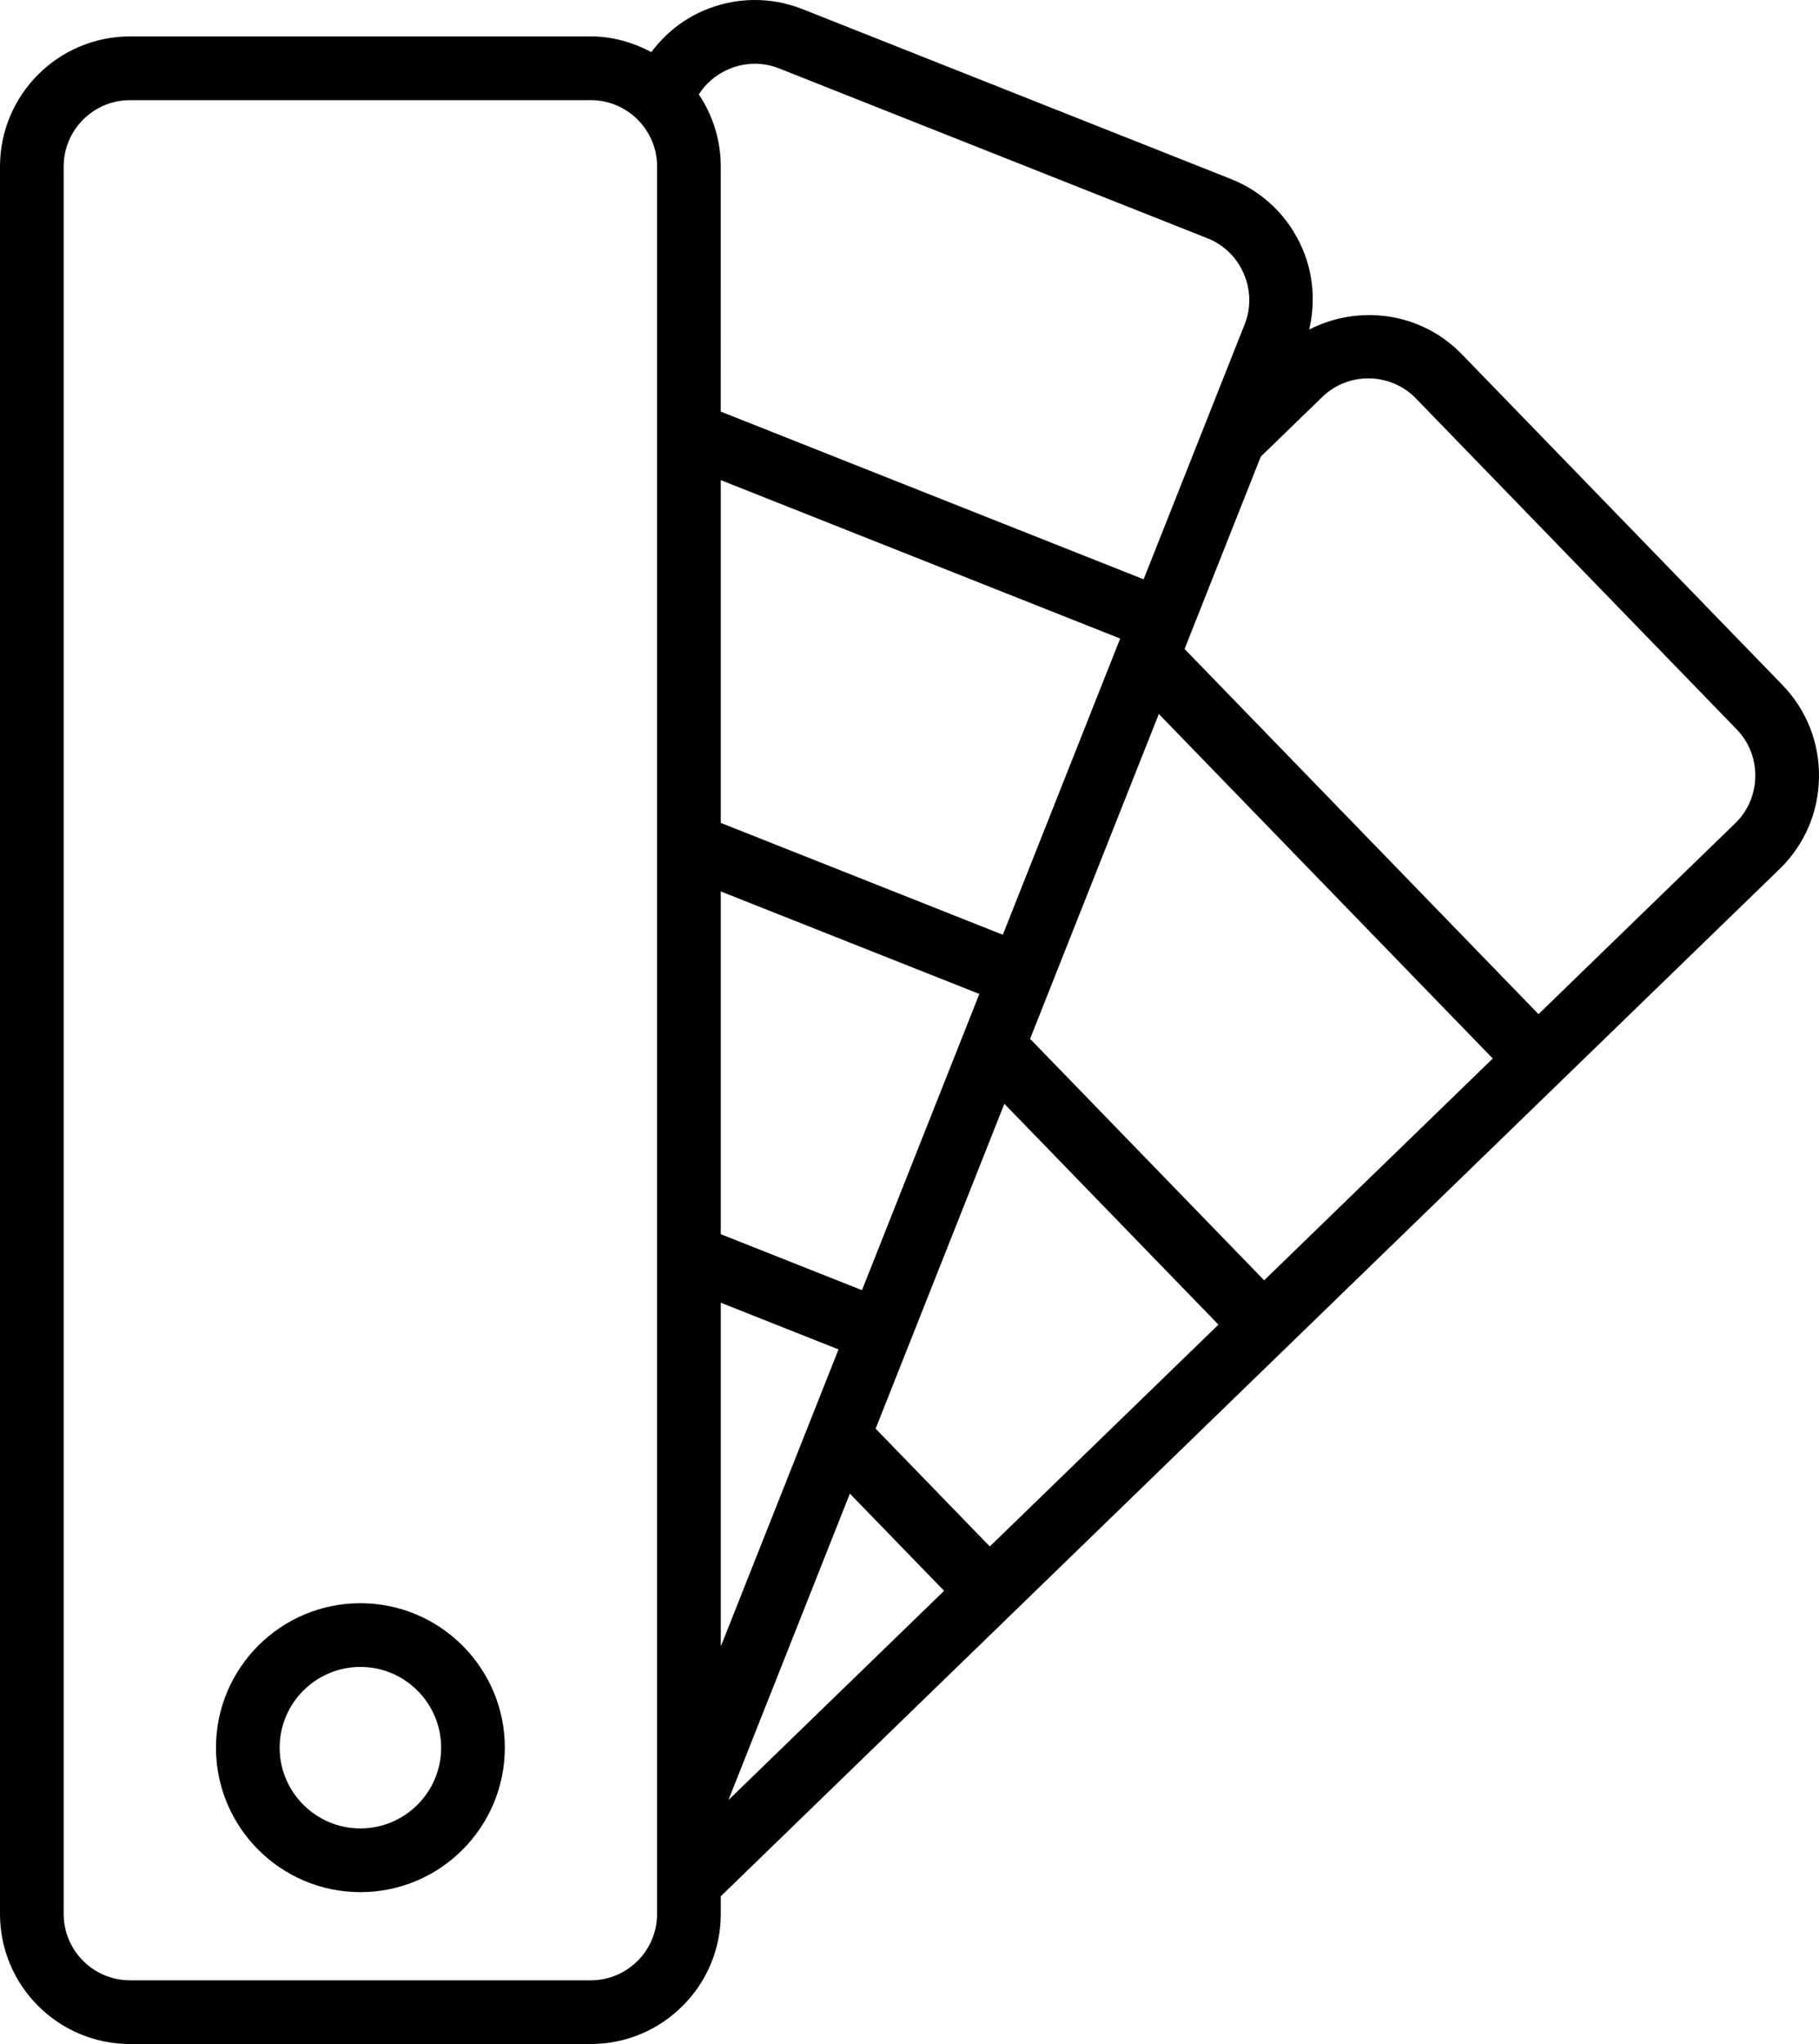
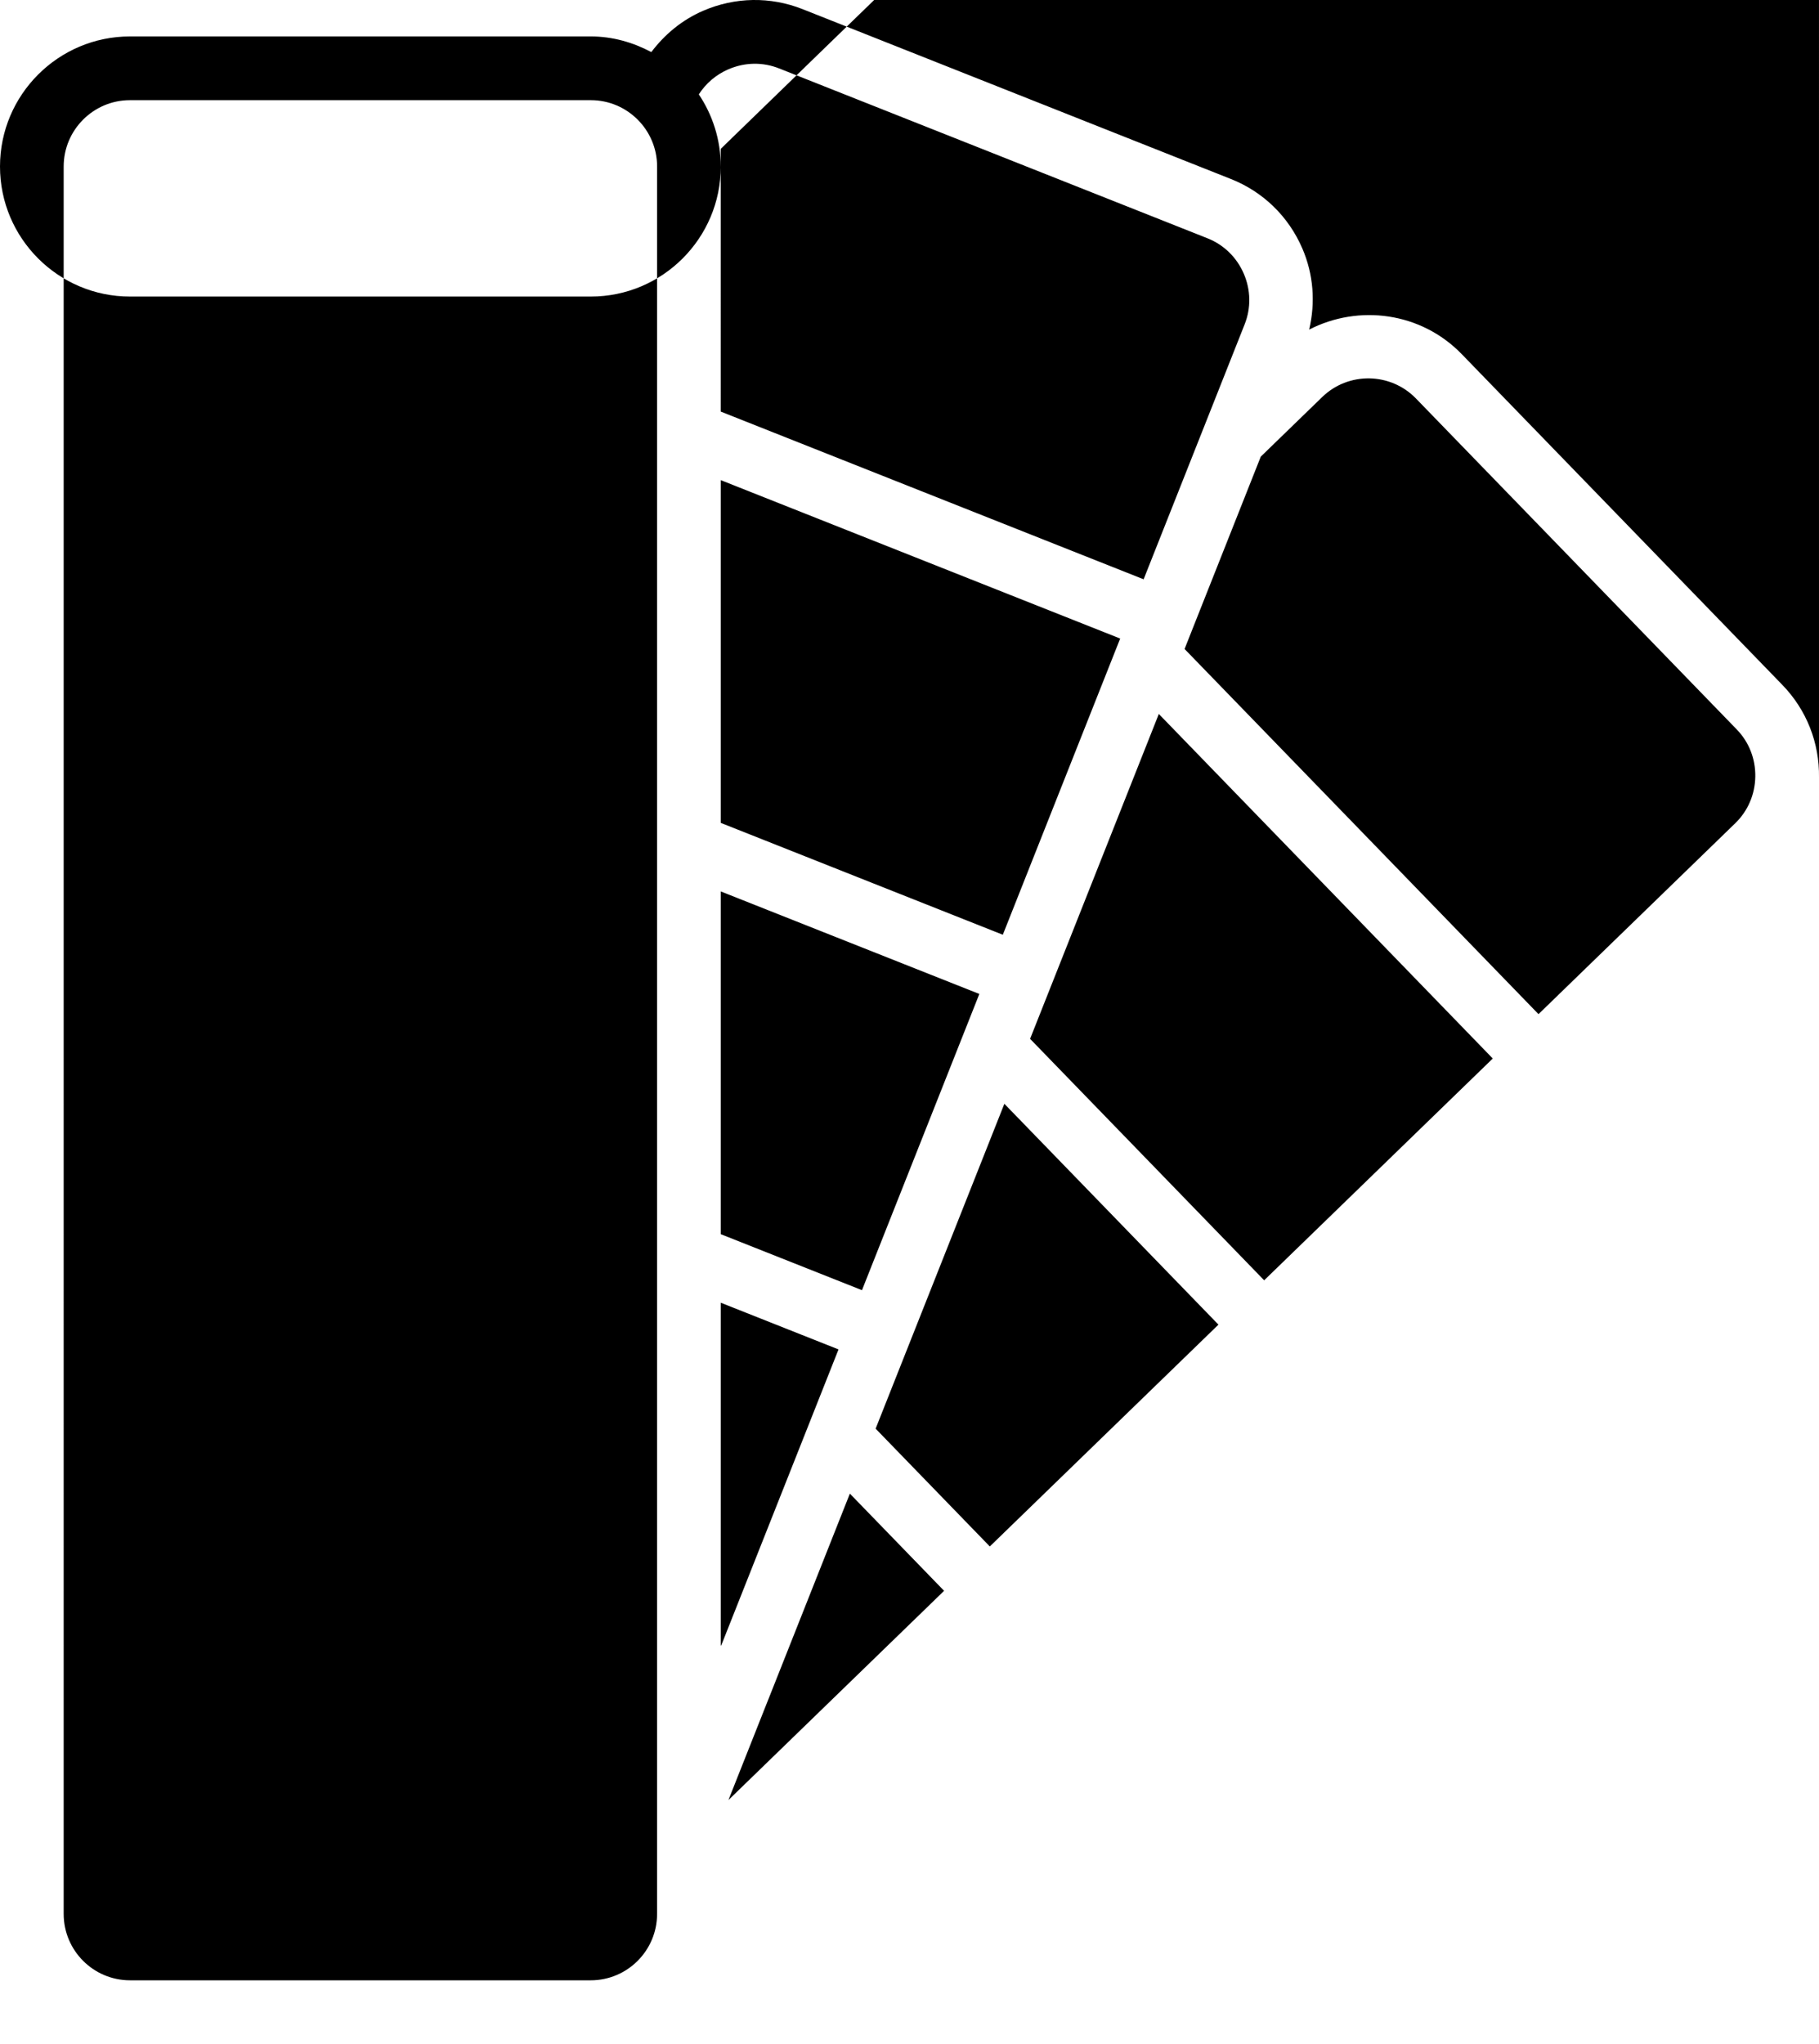
<svg xmlns="http://www.w3.org/2000/svg" id="Layer_1" data-name="Layer 1" viewBox="0 0 761.21 855">
-   <path d="M150.82,670.61c-33.33,0-60.44,27.11-60.44,60.43s27.11,60.43,60.44,60.43,60.44-27.11,60.44-60.43-27.11-60.43-60.44-60.43Zm0,94.21c-18.62,0-33.79-15.16-33.79-33.78s15.16-33.78,33.79-33.78,33.79,15.16,33.79,33.78-15.16,33.78-33.79,33.78Z" />
-   <path d="M761.21,325.25c.22-14.56-5.21-28.3-15.29-38.71l-134.23-138.42c-17.06-17.58-43.1-20.9-63.84-10.25,2.67-11.29,1.84-23.08-2.87-33.98-5.78-13.37-16.39-23.67-29.86-29.01L335.87,3.83c-13.46-5.33-28.24-5.1-41.62,.68-8.8,3.8-16.09,9.86-21.69,17.28-7.6-4.04-16.14-6.55-25.33-6.55H54.4C24.4,15.24,0,39.65,0,69.65V800.6c0,30,24.4,54.4,54.4,54.4H247.23c30,0,54.4-24.4,54.4-54.4v-7.4l121.57-117.9s.01,0,.01,0,0,0,0-.01l321.51-311.79c10.4-10.09,16.26-23.66,16.48-38.23ZM304.83,28.98c6.85-2.95,14.37-3.08,21.21-.36l179.25,71.05c6.85,2.71,12.25,7.97,15.2,14.8,2.95,6.83,3.08,14.37,.36,21.21l-42.27,106.64-176.96-70.15V69.65c0-11.16-3.4-21.53-9.18-30.17,2.95-4.61,7.21-8.26,12.38-10.5Zm224.19,506.56l-97.95-101,53.87-135.89,139.75,144.12-95.67,92.78Zm-114.8,111.34l-47.79-49.28,53.87-135.89,89.59,92.38-95.67,92.78Zm5.44-255.88l-118.03-46.79V200.84l167.14,66.26-49.11,123.89Zm-117.87,297.34l-.16-.06v-143.36l49.27,19.53-12.3,31.03s0,.02-.01,.03l-36.8,92.83Zm58.93-148.67l-59.09-23.42v-143.37l108.2,42.89-49.11,123.9Zm-39.08,170.91s.01-.02,.02-.03c0,0,0-.02,0-.02l33.99-85.76,39.43,40.66-90.24,87.51,16.79-42.36Zm-46.67,90.02c0,15.3-12.44,27.75-27.75,27.75H54.4c-15.3,0-27.75-12.45-27.75-27.75V69.65c0-15.3,12.44-27.75,27.75-27.75H247.23c15.31,0,27.75,12.45,27.75,27.75V800.6Zm451.2-456.25l-82.34,79.86-148.11-152.74,2.73-6.9s.01-.02,.02-.03c0,0,0-.02,0-.02l29.14-73.52,25.7-24.92c10.97-10.64,28.58-10.38,39.24,.61l134.23,138.42c5.13,5.28,7.89,12.3,7.77,19.74-.12,7.44-3.08,14.36-8.38,19.5Z" />
+   <path d="M761.21,325.25c.22-14.56-5.21-28.3-15.29-38.71l-134.23-138.42c-17.06-17.58-43.1-20.9-63.84-10.25,2.67-11.29,1.84-23.08-2.87-33.98-5.78-13.37-16.39-23.67-29.86-29.01L335.87,3.83c-13.46-5.33-28.24-5.1-41.62,.68-8.8,3.8-16.09,9.86-21.69,17.28-7.6-4.04-16.14-6.55-25.33-6.55H54.4C24.4,15.24,0,39.65,0,69.65c0,30,24.4,54.4,54.4,54.4H247.23c30,0,54.4-24.4,54.4-54.4v-7.4l121.57-117.9s.01,0,.01,0,0,0,0-.01l321.51-311.79c10.4-10.09,16.26-23.66,16.48-38.23ZM304.83,28.98c6.85-2.95,14.37-3.08,21.21-.36l179.25,71.05c6.85,2.71,12.25,7.97,15.2,14.8,2.95,6.83,3.08,14.37,.36,21.21l-42.27,106.64-176.96-70.15V69.65c0-11.16-3.4-21.53-9.18-30.17,2.95-4.61,7.21-8.26,12.38-10.5Zm224.19,506.56l-97.95-101,53.87-135.89,139.75,144.12-95.67,92.78Zm-114.8,111.34l-47.79-49.28,53.87-135.89,89.59,92.38-95.67,92.78Zm5.44-255.88l-118.03-46.79V200.84l167.14,66.26-49.11,123.89Zm-117.87,297.34l-.16-.06v-143.36l49.27,19.53-12.3,31.03s0,.02-.01,.03l-36.8,92.83Zm58.93-148.67l-59.09-23.42v-143.37l108.2,42.89-49.11,123.9Zm-39.08,170.91s.01-.02,.02-.03c0,0,0-.02,0-.02l33.99-85.76,39.43,40.66-90.24,87.51,16.79-42.36Zm-46.67,90.02c0,15.3-12.44,27.75-27.75,27.75H54.4c-15.3,0-27.75-12.45-27.75-27.75V69.65c0-15.3,12.44-27.75,27.75-27.75H247.23c15.31,0,27.75,12.45,27.75,27.75V800.6Zm451.2-456.25l-82.34,79.86-148.11-152.74,2.73-6.9s.01-.02,.02-.03c0,0,0-.02,0-.02l29.14-73.52,25.7-24.92c10.97-10.64,28.58-10.38,39.24,.61l134.23,138.42c5.13,5.28,7.89,12.3,7.77,19.74-.12,7.44-3.08,14.36-8.38,19.5Z" />
</svg>